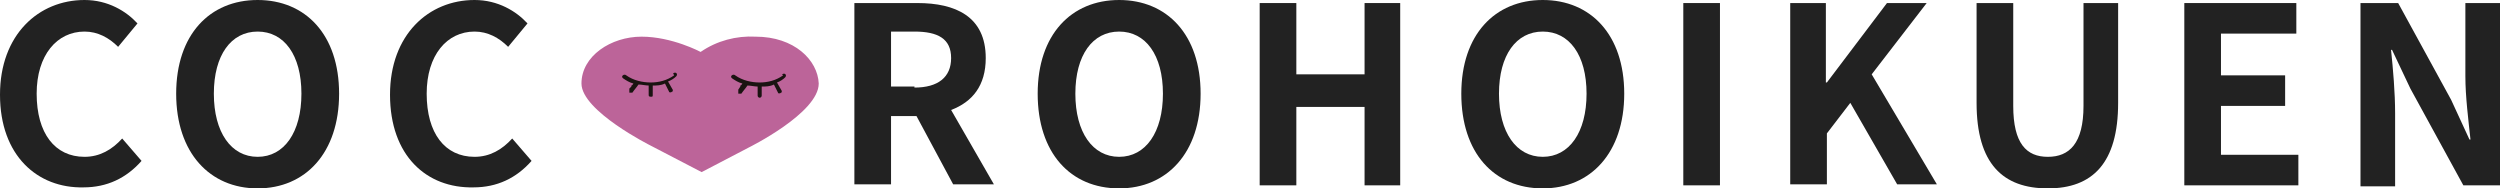
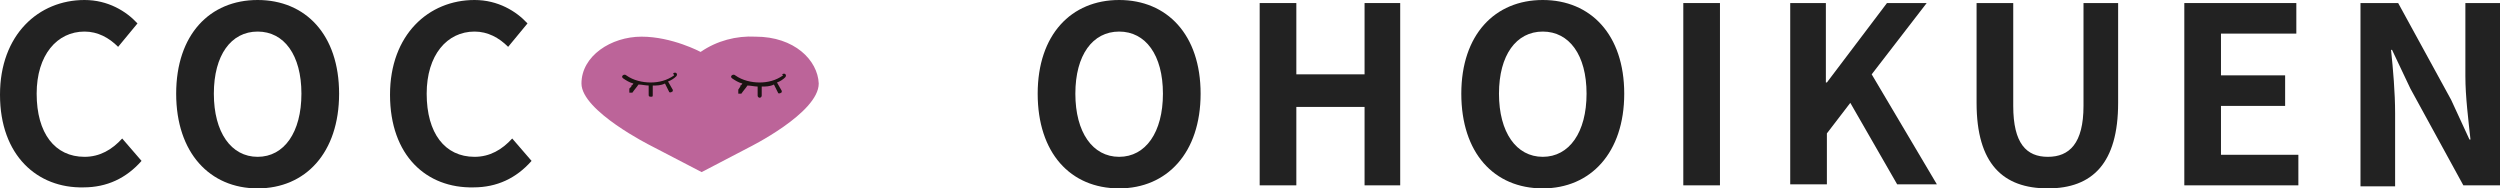
<svg xmlns="http://www.w3.org/2000/svg" version="1.1" id="_レイヤー_2" x="0px" y="0px" viewBox="0 0 245.5 18.5" style="enable-background:new 0 0 245.5 18.5;" xml:space="preserve">
  <style type="text/css">
	.st0{enable-background:new    ;}
	.st1{fill:#222222;}
	.st2{fill:#BC6499;}
	.st3{fill:#1A1311;}
</style>
  <g id="_レイヤー_1-2">
    <g>
      <g class="st0">
        <path class="st1" d="M0,9.3C0,3.4,3.8,0,8.3,0c2.3,0,4.1,1.1,5.2,2.3l-1.9,2.3c-0.9-0.9-2-1.5-3.3-1.5c-2.7,0-4.7,2.3-4.7,6.1     c0,3.9,1.8,6.2,4.7,6.2c1.5,0,2.7-0.7,3.7-1.8l1.9,2.2c-1.5,1.7-3.4,2.6-5.7,2.6C3.7,18.5,0,15.3,0,9.3z" />
        <path class="st1" d="M17.3,9.2c0-5.8,3.3-9.2,8-9.2c4.7,0,8,3.4,8,9.2c0,5.8-3.3,9.3-8,9.3C20.6,18.5,17.3,15,17.3,9.2z      M29.6,9.2c0-3.8-1.7-6.1-4.3-6.1c-2.6,0-4.3,2.3-4.3,6.1c0,3.8,1.7,6.2,4.3,6.2C27.9,15.4,29.6,13,29.6,9.2z" />
        <path class="st1" d="M38.3,9.3c0-5.9,3.8-9.3,8.3-9.3c2.3,0,4.1,1.1,5.2,2.3l-1.9,2.3c-0.9-0.9-2-1.5-3.3-1.5     c-2.7,0-4.7,2.3-4.7,6.1c0,3.9,1.8,6.2,4.7,6.2c1.5,0,2.7-0.7,3.7-1.8l1.9,2.2c-1.5,1.7-3.4,2.6-5.7,2.6     C41.9,18.5,38.3,15.3,38.3,9.3z" />
-         <path class="st1" d="M83.9,0.3h6.2c3.7,0,6.7,1.3,6.7,5.4c0,2.7-1.3,4.3-3.4,5.1l4.2,7.3h-4L90,11.4h-2.5v6.7h-3.6V0.3z      M89.8,8.6c2.3,0,3.6-1,3.6-2.9c0-1.9-1.3-2.6-3.6-2.6h-2.3v5.4H89.8z" />
        <path class="st1" d="M101.9,9.2c0-5.8,3.3-9.2,8-9.2c4.7,0,8,3.4,8,9.2c0,5.8-3.3,9.3-8,9.3C105.1,18.5,101.9,15,101.9,9.2z      M114.2,9.2c0-3.8-1.7-6.1-4.3-6.1c-2.6,0-4.3,2.3-4.3,6.1c0,3.8,1.7,6.2,4.3,6.2C112.5,15.4,114.2,13,114.2,9.2z" />
        <path class="st1" d="M123.7,0.3h3.6v7h6.7v-7h3.5v17.9H134v-7.7h-6.7v7.7h-3.6V0.3z" />
        <path class="st1" d="M143.5,9.2c0-5.8,3.3-9.2,8-9.2c4.7,0,8,3.4,8,9.2c0,5.8-3.3,9.3-8,9.3C146.7,18.5,143.5,15,143.5,9.2z      M155.8,9.2c0-3.8-1.7-6.1-4.3-6.1c-2.6,0-4.3,2.3-4.3,6.1c0,3.8,1.7,6.2,4.3,6.2C154.1,15.4,155.8,13,155.8,9.2z" />
        <path class="st1" d="M165.3,0.3h3.6v17.9h-3.6V0.3z" />
        <path class="st1" d="M175.7,0.3h3.6v7.8h0.1l5.9-7.8h3.9l-5.4,7l6.4,10.8h-3.9l-4.6-8l-2.3,3v5h-3.6V0.3z" />
        <path class="st1" d="M194.1,10.1V0.3h3.6v10.1c0,3.7,1.3,5,3.4,5c2.1,0,3.5-1.3,3.5-5V0.3h3.4v9.8c0,5.9-2.5,8.4-6.9,8.4     C196.7,18.5,194.1,16.1,194.1,10.1z" />
        <path class="st1" d="M214.6,0.3h10.9v3h-7.4v4.1h6.3v3h-6.3v4.8h7.6v3h-11.2V0.3z" />
        <path class="st1" d="M231.9,0.3h3.6l5.2,9.5l1.8,3.9h0.1c-0.2-1.9-0.5-4.2-0.5-6.2V0.3h3.4v17.9h-3.6l-5.2-9.5l-1.8-3.8h-0.1     c0.2,1.9,0.4,4.2,0.4,6.2v7.2h-3.4V0.3z" />
      </g>
      <g>
        <path id="_パス_2069" class="st2" d="M80.4,8.2c0,2.9-6.9,6.3-6.9,6.3l-4.6,2.4l-5-2.6c0,0-6.8-3.4-6.8-6.1S60,3.6,63,3.6     c3,0,5.8,1.5,5.8,1.5c1.6-1.1,3.5-1.6,5.4-1.5C78,3.6,80.3,5.9,80.4,8.2" />
        <path id="_パス_2070" class="st3" d="M76.9,7.4c-0.7,0.5-1.5,0.7-2.3,0.7s-1.7-0.2-2.4-0.7c-0.2-0.2-0.6,0.1-0.3,0.3     c0.3,0.2,0.6,0.4,1,0.5c0,0-0.1,0.2-0.2,0.2l0,0v0.1l0,0l-0.2,0.3c0,0,0,0.1,0,0.2c0,0,0,0.1,0,0.2c0,0,0.2,0,0.3,0     c0.2-0.3,0.4-0.5,0.6-0.8c0.3,0,0.7,0.1,1,0.1v0.9c0,0.1,0.1,0.2,0.2,0.2s0.2-0.1,0.2-0.2V8.5c0.4,0,0.8,0,1.2-0.2l0,0l0.4,0.8     c0,0.1,0.2,0.1,0.3,0c0.1,0,0.1-0.2,0-0.3c-0.1-0.2-0.3-0.5-0.4-0.7c0.3-0.1,0.6-0.3,0.8-0.5c0.2-0.2,0-0.5-0.3-0.3" />
        <path id="_パス_2071" class="st3" d="M66.2,7.4c-0.7,0.5-1.5,0.7-2.3,0.7s-1.7-0.2-2.4-0.7c-0.2-0.2-0.6,0.1-0.3,0.3     s0.6,0.4,1,0.5c0,0-0.1,0.2-0.2,0.2c0,0,0,0,0,0.1l0,0l0,0l-0.2,0.2c0,0,0,0.1,0,0.2c0,0,0,0.1,0,0.2c0,0,0.2,0,0.3,0     c0.2-0.3,0.4-0.5,0.6-0.8c0.3,0,0.7,0.1,1,0.1v0.9c0,0.1,0,0.2,0.2,0.2s0.2,0,0.2-0.2l0,0V8.4c0.4,0,0.8,0,1.2-0.2l0,0L65.7,9     c0,0.1,0.2,0.1,0.3,0c0.1,0,0.1-0.2,0-0.3c-0.1-0.2-0.3-0.5-0.4-0.7c0.3-0.1,0.6-0.3,0.8-0.5c0.2-0.2,0-0.5-0.3-0.3" />
      </g>
    </g>
  </g>
</svg>